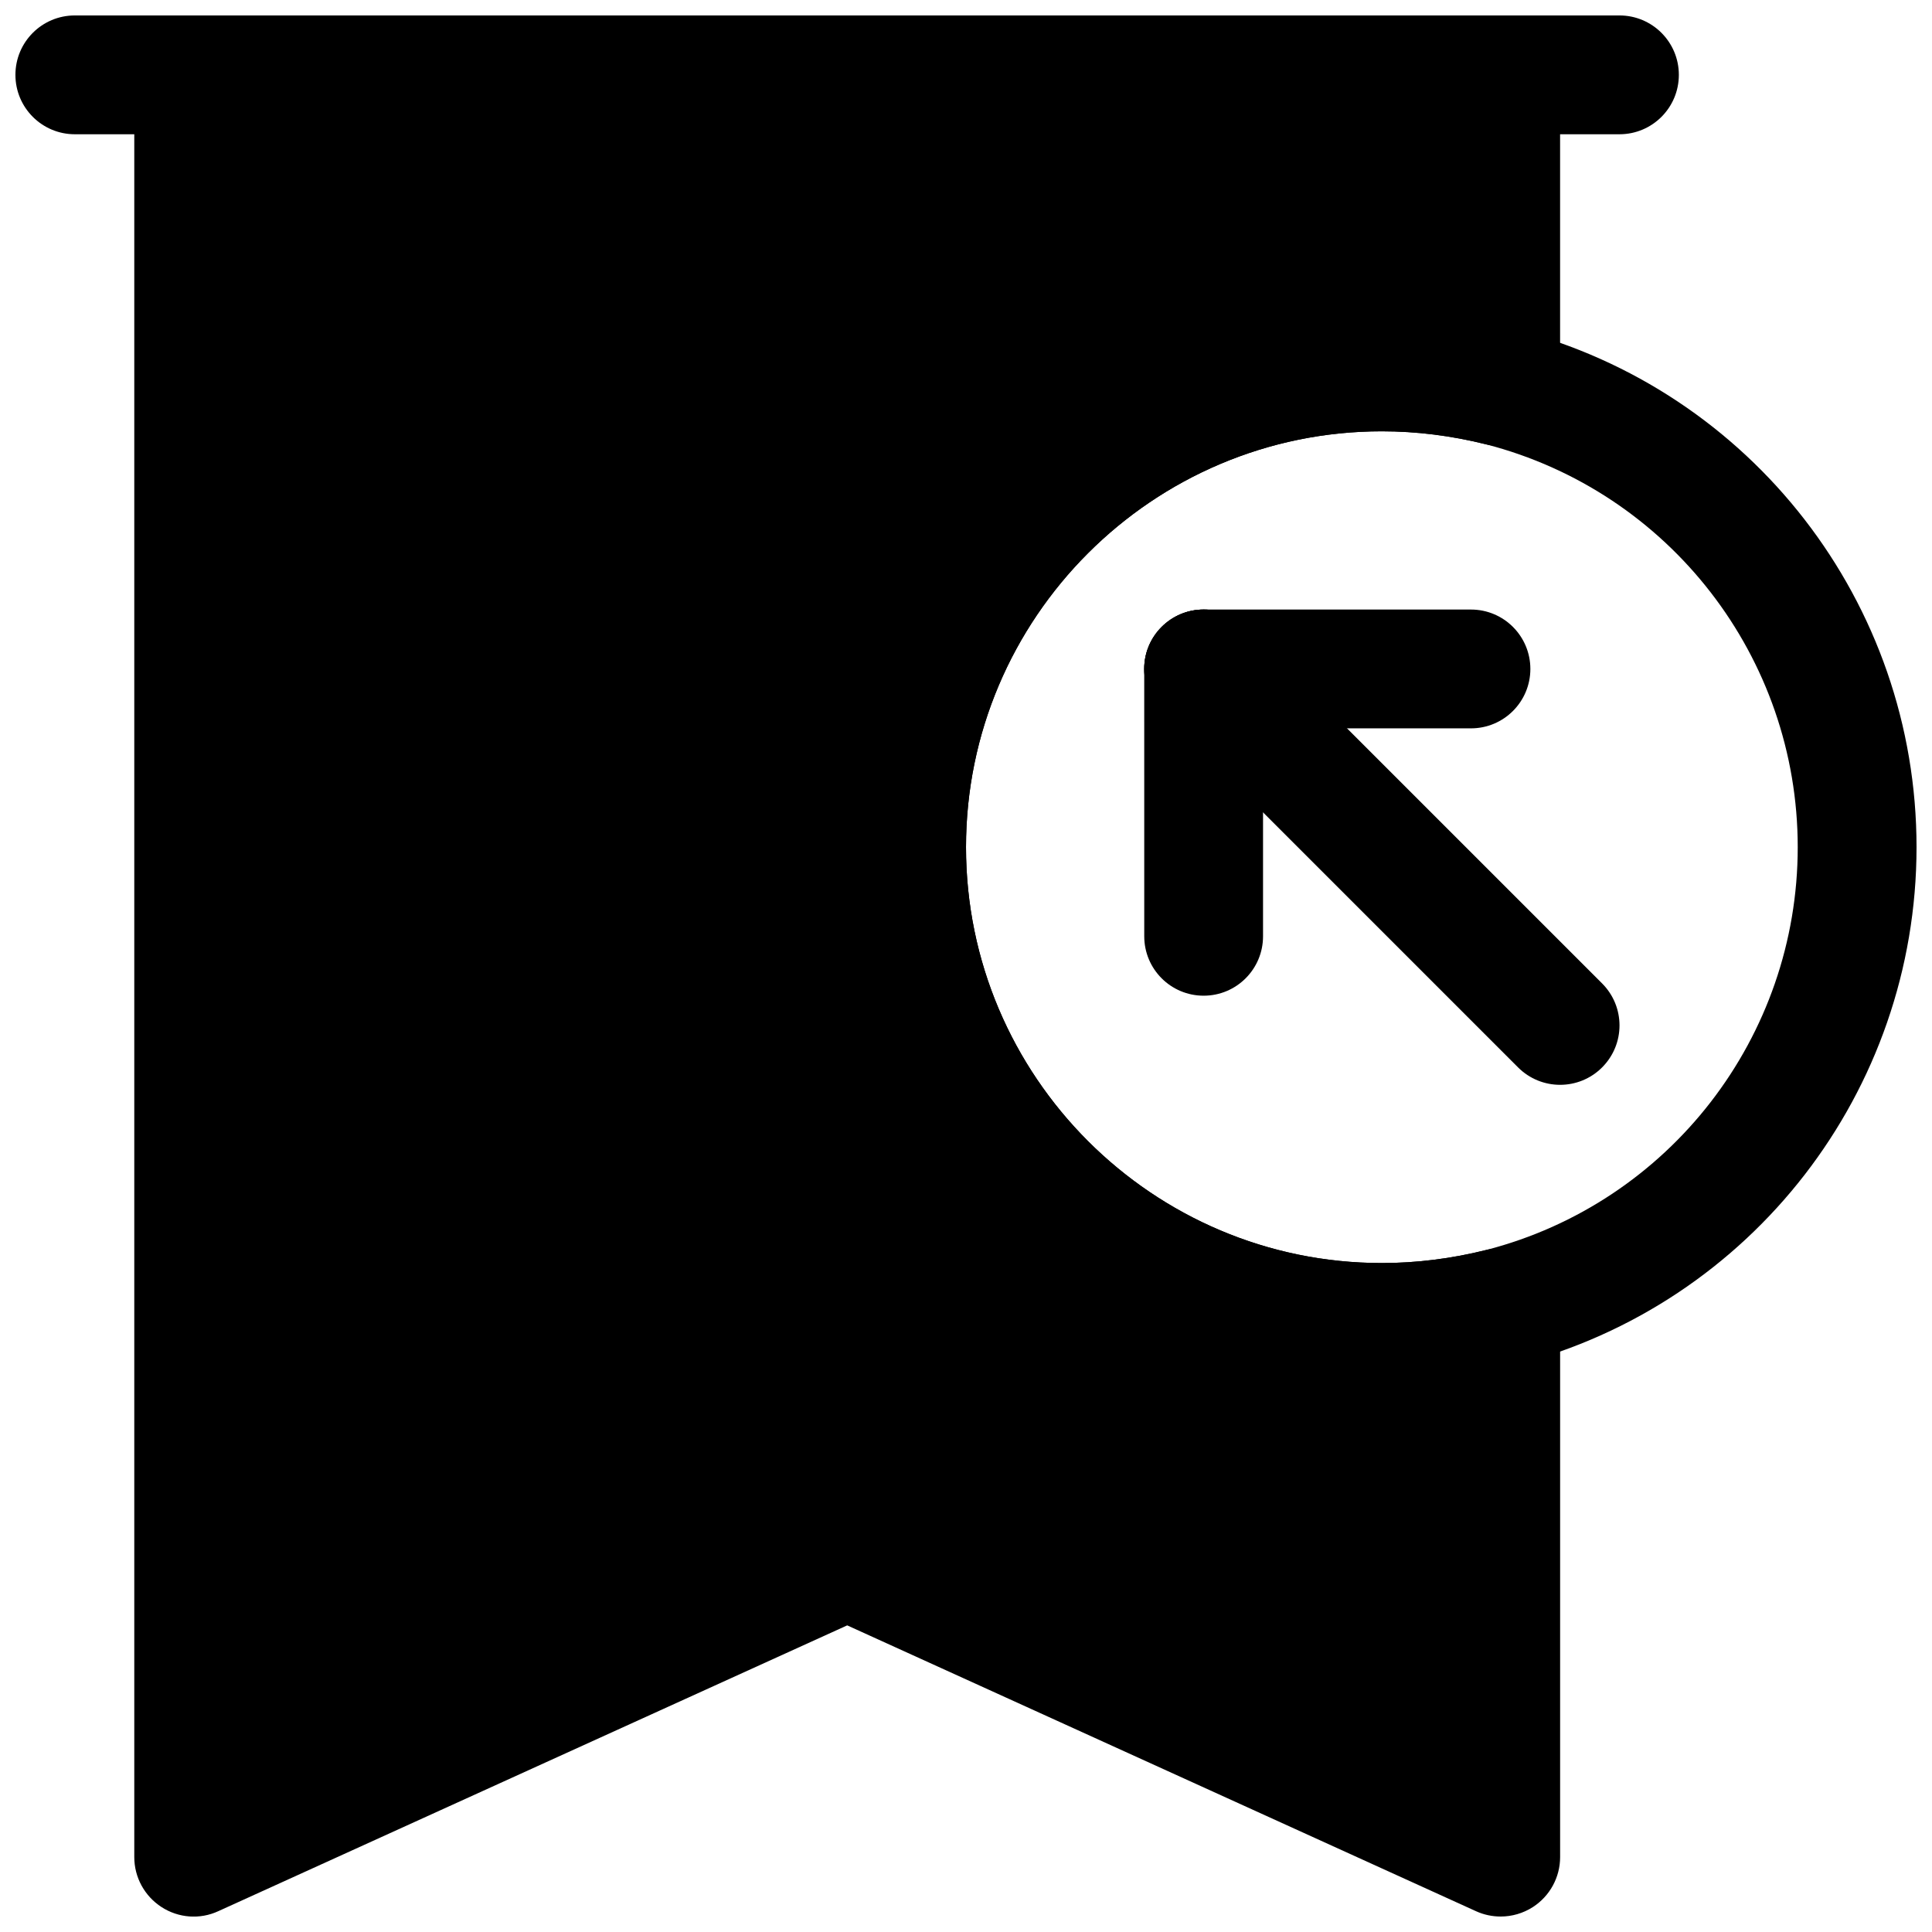
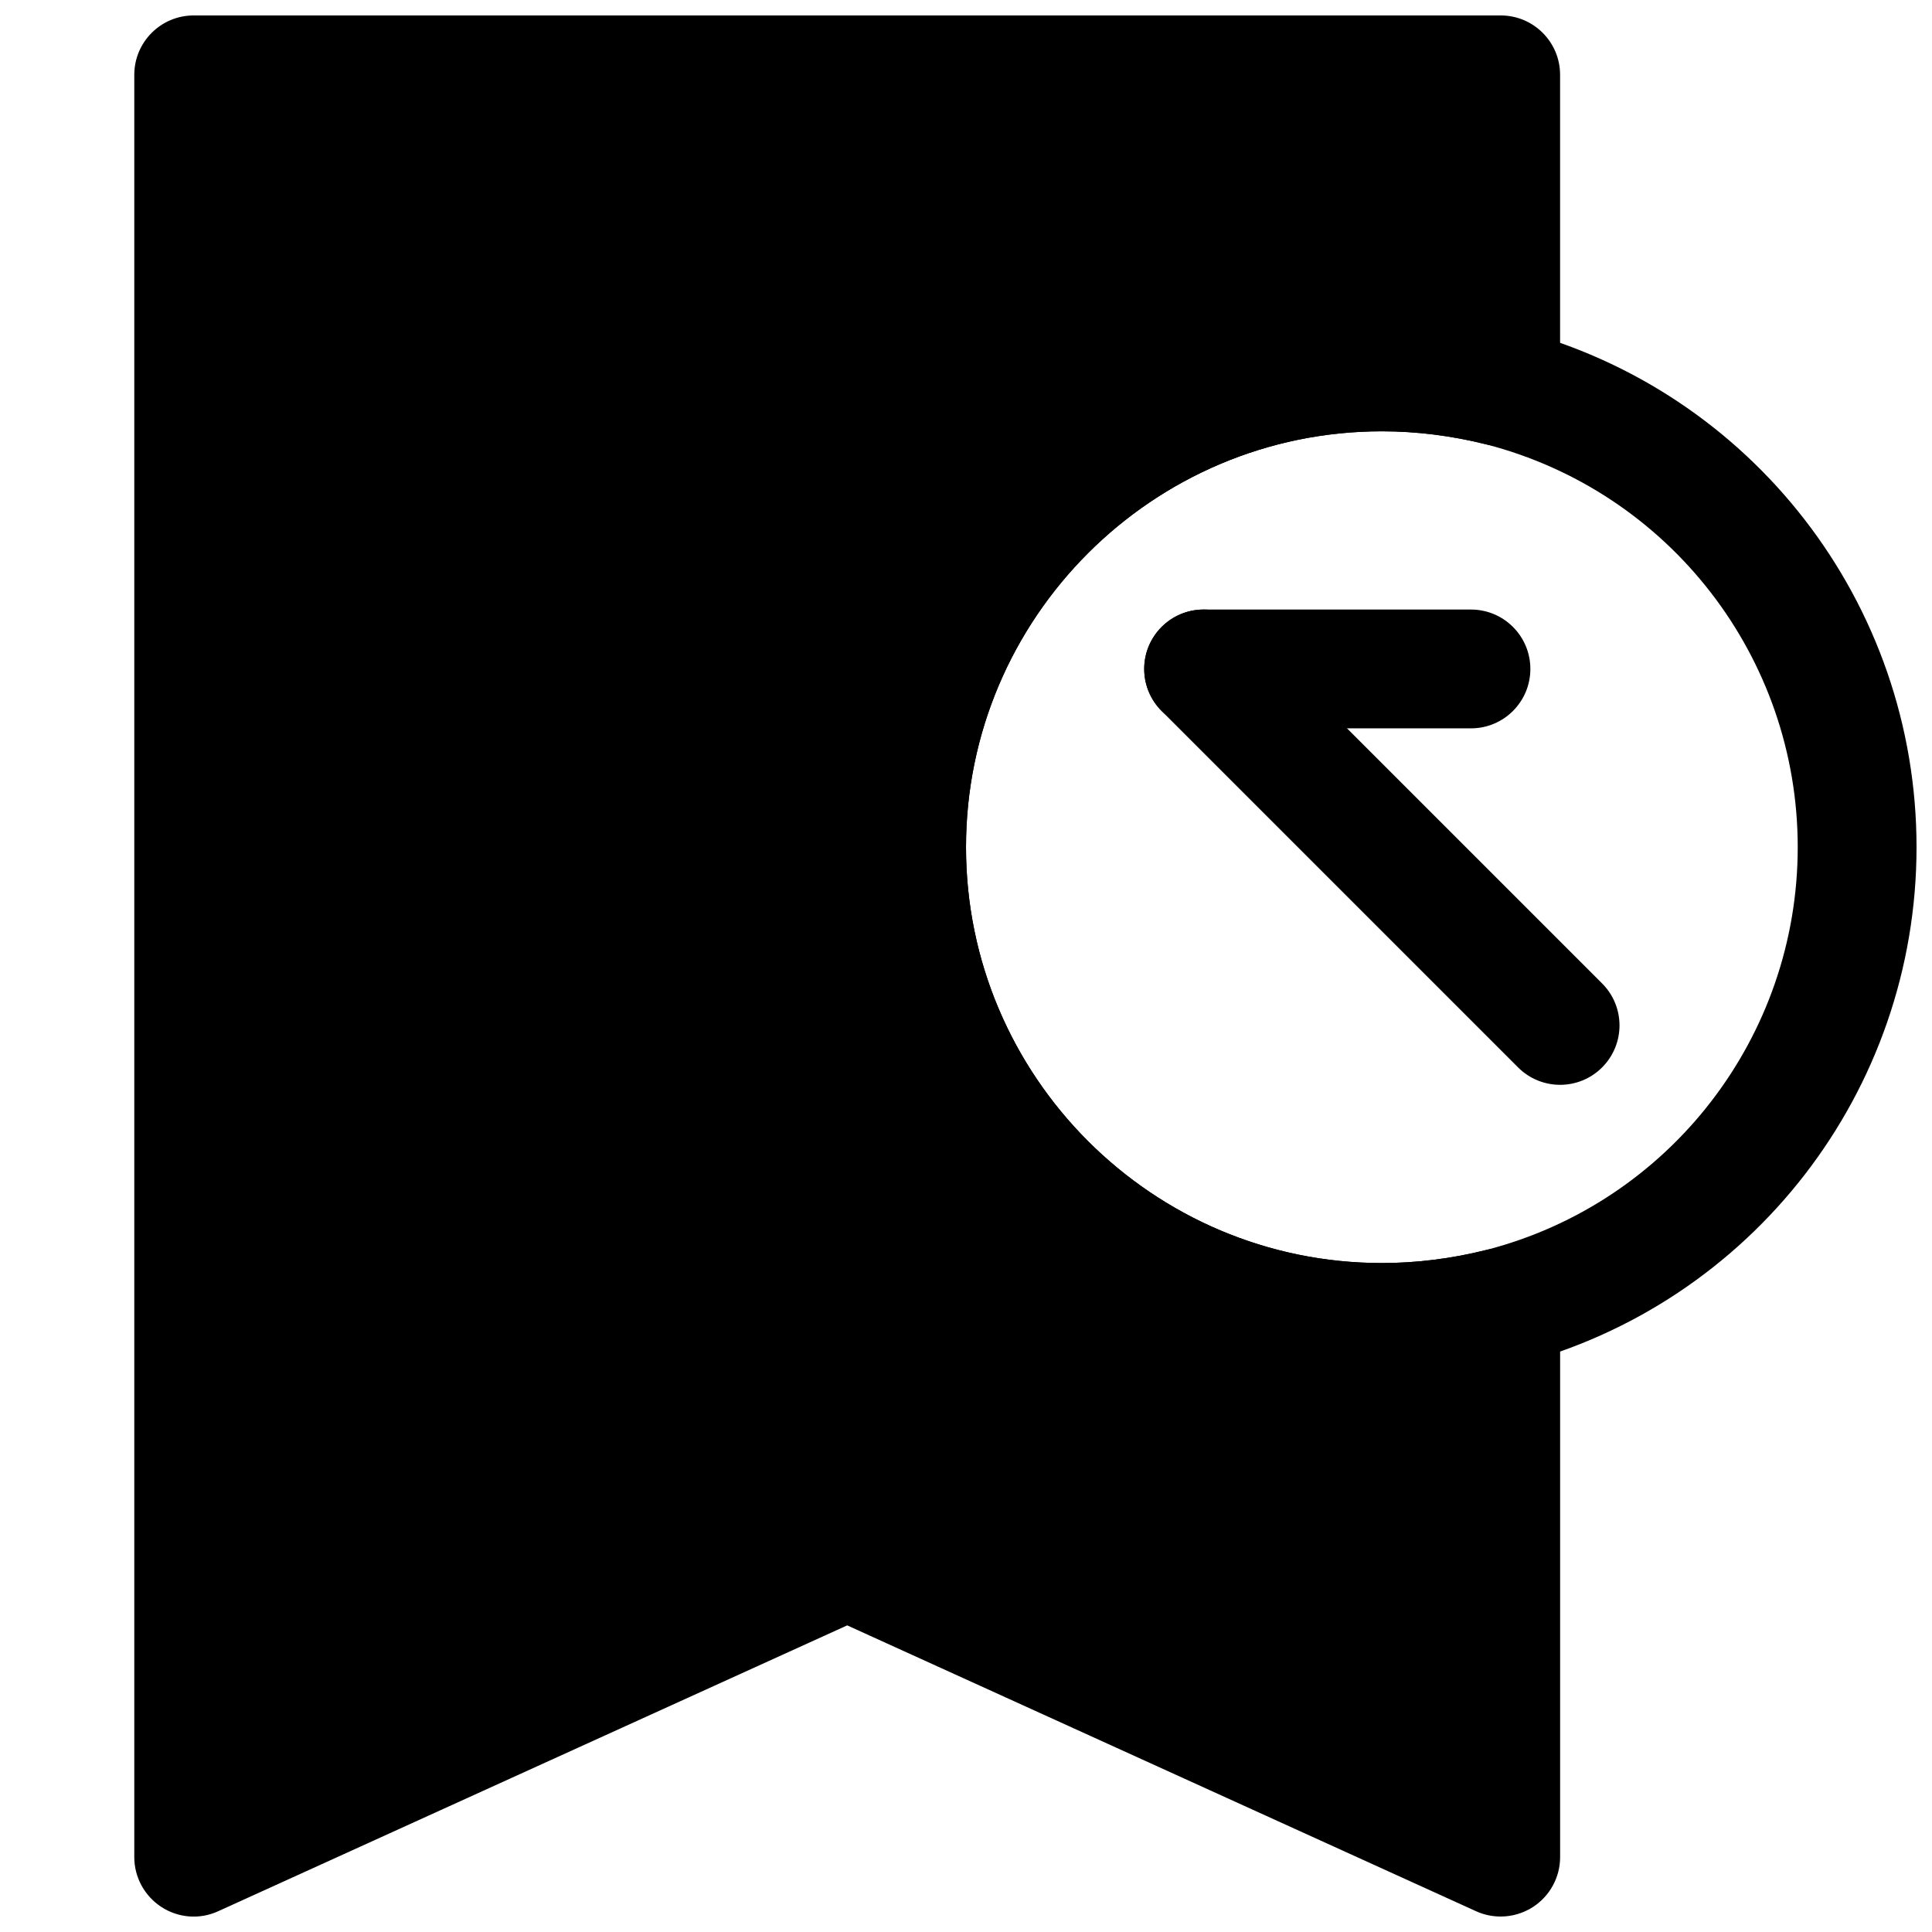
<svg xmlns="http://www.w3.org/2000/svg" width="800px" height="800px" version="1.1" viewBox="144 144 512 512">
  <defs>
    <clipPath id="c">
      <path d="m179 148.09h379v503.81h-379z" />
    </clipPath>
    <clipPath id="b">
-       <path d="m148.09 148.09h440.91v31.906h-440.91z" />
-     </clipPath>
+       </clipPath>
    <clipPath id="a">
-       <path d="m368 226h283.9v285h-283.9z" />
+       <path d="m368 226h283.9v285h-283.9" />
    </clipPath>
  </defs>
  <g clip-path="url(#c)">
    <path d="m510.21 258.3c9.18 0 18.484 1.164 27.664 3.465 4.723 1.18 9.699 0.109 13.508-2.867 3.824-2.973 6.059-7.555 6.059-12.406v-82.656c0-8.691-7.039-15.742-15.742-15.742h-346.37c-8.703 0-15.742 7.055-15.742 15.742v472.32c0 5.352 2.723 10.328 7.227 13.242 4.504 2.914 10.172 3.336 15.035 1.086l166.67-75.742 166.67 75.762c2.074 0.941 4.297 1.398 6.516 1.398 2.977 0 5.934-0.852 8.516-2.504 4.504-2.91 7.227-7.887 7.227-13.238v-145.63c0-4.848-2.234-9.43-6.062-12.406-3.824-2.992-8.832-4.062-13.508-2.867-9.176 2.301-18.48 3.465-27.66 3.465-60.758 0-110.21-49.453-110.21-110.21 0-60.773 49.449-110.21 110.21-110.21z" />
  </g>
  <g clip-path="url(#b)">
    <path d="m573.18 179.58h-409.35c-8.703 0-15.742-7.055-15.742-15.746 0-8.691 7.039-15.742 15.742-15.742h409.34c8.707 0 15.742 7.055 15.742 15.742 0.004 8.691-7.031 15.746-15.738 15.746z" />
  </g>
  <g clip-path="url(#a)">
    <path d="m510.21 510.21c-78.137 0-141.7-63.559-141.7-141.7 0-78.121 63.559-141.7 141.7-141.7 11.746 0 23.633 1.48 35.312 4.41 62.695 16.164 106.38 72.605 106.38 137.29 0 64.676-43.691 121.12-106.27 137.27-11.789 2.941-23.676 4.422-35.422 4.422zm0-251.91c-60.758 0-110.21 49.438-110.21 110.21 0 60.758 49.453 110.21 110.21 110.21 9.18 0 18.484-1.164 27.664-3.465 48.551-12.527 82.543-56.422 82.543-106.74 0-50.301-33.992-94.211-82.656-106.78-9.066-2.266-18.371-3.434-27.551-3.434z" />
  </g>
  <path d="m557.44 431.49c-4.031 0-8.062-1.543-11.133-4.613l-94.465-94.465c-6.156-6.156-6.156-16.105 0-22.262s16.105-6.156 22.262 0l94.465 94.465c6.156 6.156 6.156 16.105 0 22.262-3.066 3.07-7.098 4.613-11.129 4.613z" />
-   <path d="m462.98 407.87c-8.707 0-15.742-7.055-15.742-15.742l-0.004-70.852c0-8.691 7.039-15.742 15.742-15.742 8.707 0 15.742 7.055 15.742 15.742v70.848c0.004 8.691-7.035 15.746-15.738 15.746z" />
  <path d="m533.82 337.02h-70.848c-8.707 0-15.742-7.055-15.742-15.742 0-8.691 7.039-15.742 15.742-15.742h70.848c8.707 0 15.742 7.055 15.742 15.742s-7.035 15.742-15.742 15.742z" />
</svg>